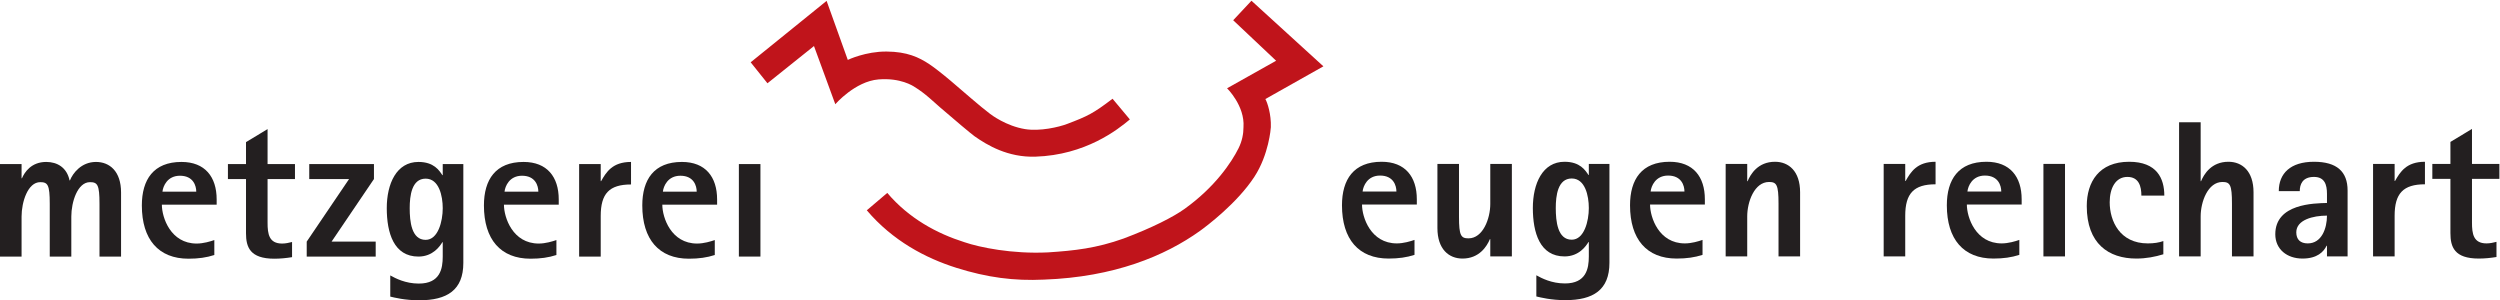
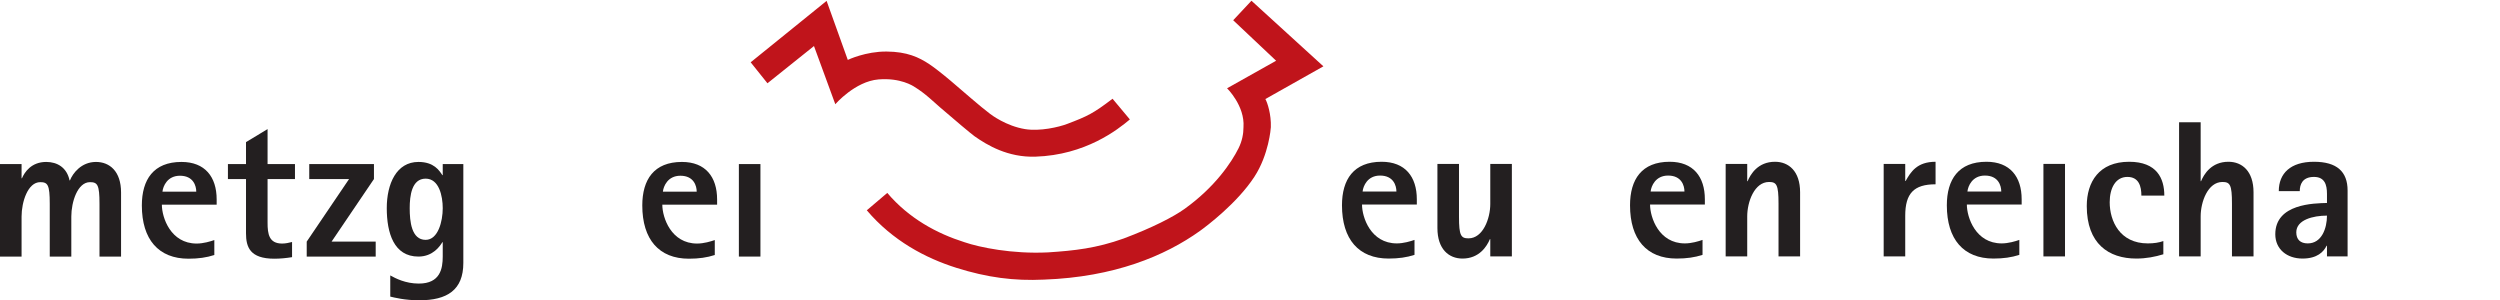
<svg xmlns="http://www.w3.org/2000/svg" width="100%" height="100%" viewBox="0 0 10338 1242" version="1.1" xml:space="preserve" style="fill-rule:evenodd;clip-rule:evenodd;stroke-linejoin:round;stroke-miterlimit:2;">
  <g transform="matrix(4.167,0,0,4.167,0,0)">
    <path d="M1027.47,155.474C1077.17,153.87 1109.17,128.685 1121.24,118.53L1104.06,97.986C1084.75,112.698 1079.27,115.3 1058.97,123.005C1050.75,126.127 1032.05,130.518 1017.23,128.118C998.495,125.081 983.807,113.954 982.557,113.015C972.152,105.213 956.64,91.336 943.396,80.162C934.398,72.57 926.299,66.365 922.131,63.618C911.82,56.827 900.23,51.306 879.845,51.148C859.143,50.988 841.72,59.235 841.318,59.459L820.295,0.867L744.938,61.823L761.6,82.639L807.763,45.686L828.928,103.422C828.928,103.422 848.5,80.714 871.812,78.814C893.466,77.051 906.031,85.191 907.663,86.318C917.859,92.461 927.175,101.618 932.602,106.299C947.377,119.045 964.003,133.034 967.132,135.235C979.647,144.033 1000.14,156.352 1027.47,155.474Z" style="fill:rgb(192,20,27);" />
    <path d="M1223.31,20.886L1223.31,20.89L1223.31,20.886ZM949.098,265.79C918.536,256.168 885.88,238.942 860.179,208.698L880.498,191.438C902.129,216.913 929.945,231.796 957.105,240.363L957.106,240.363C972.169,245.503 1004.35,252.187 1039.92,250.466C1066.43,248.74 1087.99,246.364 1115.14,236.664C1143.81,225.888 1164.43,215.196 1175.24,207.5L1175.24,207.5C1205.79,185.725 1222.29,160.824 1229.08,147.139L1229.09,147.139C1232.74,139.75 1233.98,132.703 1234,126.142C1235.48,105.025 1217.71,87.606 1217.71,87.606L1266.38,60.276L1223.79,20.103L1241.9,0.734L1313.3,65.83L1255.72,98.269C1257.72,101.779 1261.6,113.523 1261.15,126.227C1261.11,127.213 1259.2,153.401 1244.76,175.508C1227.72,201.605 1197.31,224.498 1190.73,229.2C1156.08,253.975 1105.75,274.948 1036.08,277.474C1006.29,278.915 979.719,275.417 949.098,265.79Z" style="fill:rgb(192,20,27);" />
    <path d="M0,162.817L21.406,162.817L21.406,176.906L21.796,176.906C24.3,171.11 30.857,160.702 45.898,160.702C56.895,160.702 66.338,166.294 69.036,179.021L69.425,179.021C72.132,172.075 80.611,160.702 95.267,160.702C108.764,160.702 120.136,169.955 120.136,190.973L120.136,254.613L98.733,254.613L98.733,202.163C98.733,183.449 96.808,180.762 89.285,180.762C76.947,180.762 70.773,200.422 70.773,214.885L70.772,254.613L49.369,254.613L49.369,202.163C49.369,183.449 47.442,180.762 39.922,180.762C27.578,180.762 21.406,200.422 21.406,214.885L21.406,254.613L0,254.613L0,162.817Z" style="fill:rgb(35,31,32);" />
    <path d="M194.761,190.197C194.761,184.423 191.873,174.395 178.57,174.395C166.031,174.395 161.782,184.805 161.212,190.197L194.761,190.197ZM212.693,253.061C204.98,255.572 196.886,256.728 187.053,256.728C157.35,256.728 140.765,237.641 140.765,203.893C140.767,178.246 152.336,160.702 180.109,160.702C203.442,160.702 215.008,175.552 215.008,197.913L215.008,203.116L160.627,203.116C160.627,215.85 169.308,241.693 195.148,241.693C201.898,241.693 208.841,239.565 212.694,238.219L212.693,253.061Z" style="fill:rgb(35,31,32);" />
    <path d="M289.828,255.19C284.046,256.15 278.065,256.728 272.277,256.728C247.985,256.728 244.125,245.157 244.125,231.47L244.125,177.668L226.186,177.668L226.186,162.817L244.125,162.817L244.125,141.028L265.529,128.11L265.529,162.817L292.721,162.817L292.721,177.668L265.529,177.668L265.529,221.054C265.529,232.048 266.879,241.693 279.99,241.693C283.463,241.693 286.739,240.926 289.828,240.151L289.828,255.19Z" style="fill:rgb(35,31,32);" />
    <path d="M304.375,239.756L346.419,177.667L306.888,177.667L306.888,162.817L371.101,162.817L371.101,177.667L329.056,239.756L372.828,239.756L372.828,254.613L304.375,254.613L304.375,239.756Z" style="fill:rgb(35,31,32);" />
    <path d="M422.385,238.028C434.724,238.028 439.354,219.709 439.354,206.6C439.354,194.449 435.692,177.28 422.383,177.28C408.503,177.28 406.577,194.449 406.577,206.6C406.577,219.707 408.31,238.028 422.385,238.028ZM459.798,260.98C459.798,287.782 443.791,298 416.023,298C401.939,298 391.339,295.299 387.288,294.333L387.288,273.32C392.496,276.21 402.334,281.409 415.642,281.409C436.853,281.408 439.354,266.573 439.354,254.613L439.354,240.34L438.976,240.34C436.66,244.19 429.714,254.613 415.253,254.613C390.764,254.613 383.817,231.082 383.817,206.6C383.816,182.299 393.462,160.702 415.253,160.702C430.677,160.702 435.889,169.185 438.977,173.811L439.354,173.811L439.354,162.817L459.798,162.817L459.798,260.98Z" style="fill:rgb(35,31,32);" />
-     <path d="M534.23,190.197C534.23,184.423 531.339,174.395 518.034,174.395C505.497,174.395 501.249,184.805 500.679,190.197L534.23,190.197ZM552.168,253.061C544.448,255.572 536.345,256.728 526.516,256.728C496.822,256.728 480.237,237.641 480.237,203.893C480.237,178.246 491.807,160.702 519.57,160.702C542.911,160.702 554.475,175.552 554.475,197.913L554.475,203.116L500.096,203.116C500.096,215.85 508.775,241.693 534.618,241.693C541.367,241.693 548.305,239.565 552.168,238.219L552.168,253.061Z" style="fill:rgb(35,31,32);" />
-     <path d="M574.713,162.817L596.135,162.817L596.135,179.783L596.517,179.783C601.523,170.918 607.693,160.702 626.209,160.702L626.21,183.061C604.611,183.061 596.135,192.124 596.135,214.3L596.135,254.613L574.713,254.613L574.713,162.817Z" style="fill:rgb(35,31,32);" />
    <path d="M691.386,190.197C691.386,184.423 688.496,174.395 675.196,174.395C662.652,174.395 658.414,184.805 657.829,190.197L691.386,190.197ZM709.325,253.061C701.604,255.572 693.509,256.728 683.673,256.728C653.978,256.728 637.387,237.641 637.387,203.893C637.387,178.246 648.957,160.702 676.733,160.702C700.059,160.702 711.632,175.552 711.632,197.913L711.632,203.116L657.257,203.116C657.257,215.85 665.938,241.693 691.774,241.693C698.523,241.693 705.455,239.565 709.325,238.219L709.325,253.061Z" style="fill:rgb(35,31,32);" />
    <rect x="733.231" y="162.817" width="21.4" height="91.796" style="fill:rgb(35,31,32);" />
    <path d="M1385.76,190.046C1385.76,184.254 1382.86,174.221 1369.55,174.221C1357.01,174.221 1352.78,184.639 1352.2,190.05L1385.76,190.046ZM1403.7,252.913C1395.98,255.426 1387.88,256.585 1378.04,256.585C1348.34,256.585 1331.74,237.489 1331.74,203.735C1331.74,178.079 1343.32,160.536 1371.1,160.536C1394.44,160.535 1406.01,175.378 1406.01,197.764L1406.01,202.958L1351.62,202.958C1351.62,215.693 1360.3,241.544 1386.15,241.544C1392.9,241.544 1399.84,239.425 1403.7,238.069L1403.7,252.913Z" style="fill:rgb(35,31,32);" />
    <path d="M1478.91,237.301L1478.53,237.301C1475.64,244.243 1468.11,256.585 1451.34,256.585C1437.82,256.585 1426.45,247.316 1426.45,226.308L1426.45,162.655L1447.86,162.655L1447.86,215.112C1447.86,233.826 1449.79,236.527 1457.32,236.527C1471.59,236.527 1478.91,217.039 1478.91,202.389L1478.91,162.655L1500.33,162.655L1500.33,254.464L1478.91,254.464L1478.91,237.301Z" style="fill:rgb(35,31,32);" />
-     <path d="M1559.73,237.87C1572.07,237.87 1576.7,219.552 1576.7,206.424C1576.7,194.277 1573.04,177.118 1559.73,177.118C1545.84,177.118 1543.9,194.277 1543.9,206.424C1543.9,219.552 1545.65,237.873 1559.73,237.87ZM1597.15,260.824C1597.15,287.65 1581.14,297.861 1553.37,297.861C1539.28,297.861 1528.68,295.16 1524.62,294.19L1524.62,273.179C1529.83,276.064 1539.67,281.278 1552.98,281.278C1574.2,281.278 1576.7,266.423 1576.7,254.464L1576.7,240.199L1576.32,240.199C1574,244.046 1567.06,254.464 1552.6,254.464C1528.11,254.464 1521.15,230.93 1521.15,206.424C1521.15,182.123 1530.8,160.536 1552.6,160.536C1568.02,160.535 1573.24,169.007 1576.32,173.643L1576.7,173.64L1576.7,162.655L1597.15,162.655L1597.15,260.824Z" style="fill:rgb(35,31,32);" />
    <path d="M1671.6,190.046C1671.6,184.254 1668.7,174.221 1655.4,174.221C1642.85,174.221 1638.62,184.639 1638.03,190.05L1671.6,190.046ZM1689.54,252.913C1681.83,255.426 1673.72,256.585 1663.88,256.585C1634.18,256.585 1617.59,237.489 1617.59,203.735C1617.59,178.079 1629.16,160.536 1656.94,160.536C1680.27,160.535 1691.85,175.378 1691.85,197.764L1691.85,202.958L1637.46,202.958C1637.46,215.693 1646.14,241.544 1671.99,241.544C1678.74,241.544 1685.68,239.425 1689.54,238.069L1689.54,252.913Z" style="fill:rgb(35,31,32);" />
    <path d="M1712.49,162.655L1733.89,162.655L1733.89,179.807L1734.28,179.807C1737.17,172.874 1744.5,160.536 1761.48,160.536C1774.97,160.535 1786.36,169.784 1786.36,190.815L1786.36,254.464L1764.95,254.464L1764.95,202.007C1764.95,183.293 1763.02,180.593 1755.5,180.593C1741.03,180.593 1733.89,200.268 1733.89,214.731L1733.89,254.464L1712.49,254.464L1712.49,162.655Z" style="fill:rgb(35,31,32);" />
    <path d="M1869.3,162.655L1890.69,162.655L1890.69,179.619L1891.09,179.619C1896.09,170.746 1902.27,160.536 1920.79,160.536L1920.79,182.888C1899.19,182.888 1890.69,191.973 1890.69,214.15L1890.69,254.464L1869.3,254.464L1869.3,162.655Z" style="fill:rgb(35,31,32);" />
    <path d="M1985.99,190.046C1985.99,184.254 1983.09,174.221 1969.78,174.221C1957.24,174.221 1953,184.639 1952.41,190.05L1985.99,190.046ZM2003.92,252.913C1996.2,255.426 1988.1,256.585 1978.26,256.585C1948.56,256.585 1931.98,237.489 1931.98,203.735C1931.98,178.079 1943.55,160.536 1971.33,160.536C1994.66,160.535 2006.23,175.378 2006.23,197.764L2006.24,202.958L1951.84,202.958C1951.84,215.693 1960.51,241.544 1986.37,241.544C1993.11,241.544 2000.06,239.425 2003.92,238.069L2003.92,252.913Z" style="fill:rgb(35,31,32);" />
    <rect x="2027.83" y="162.655" width="21.418" height="91.809" style="fill:rgb(35,31,32);" />
    <path d="M2146.84,252.333C2138.73,254.858 2129.67,256.585 2120.03,256.585C2092.43,256.585 2070.84,241.741 2070.84,204.5C2070.84,180.593 2082.99,160.536 2112.89,160.536C2140.47,160.535 2147.8,177.118 2147.8,194.081L2125.04,194.081C2125.04,185.217 2122.73,175.566 2111.16,175.566C2099.38,175.566 2093.6,186.76 2093.6,200.653C2093.6,219.355 2103.63,241.544 2131.41,241.544C2137.58,241.544 2142.4,240.768 2146.84,239.228L2146.84,252.333Z" style="fill:rgb(35,31,32);" />
    <path d="M2162.45,121.358L2183.87,121.358L2183.87,179.807L2184.25,179.807C2187.15,172.874 2194.48,160.536 2211.45,160.536C2224.95,160.535 2236.33,169.784 2236.33,190.815L2236.33,254.464L2214.93,254.464L2214.93,202.007C2214.93,183.293 2213,180.593 2205.45,180.593C2191.01,180.593 2183.87,200.268 2183.87,214.731L2183.87,254.464L2162.45,254.464L2162.45,121.358Z" style="fill:rgb(35,31,32);" />
    <path d="M2290.15,241.544C2304.03,241.544 2309.22,226.493 2309.22,213.966C2295.34,213.966 2278.76,218.206 2278.76,230.548C2278.76,237.686 2282.81,241.544 2290.15,241.544ZM2309.22,243.849L2308.84,243.849C2305.97,249.84 2299.58,256.585 2284.93,256.585C2269.5,256.585 2257.93,247.316 2257.93,232.472C2257.93,202.007 2296.51,201.799 2309.22,201.418L2309.22,192.353C2309.22,183.293 2306.92,175.566 2296.32,175.566C2284.55,175.566 2282.22,183.481 2282.22,189.656L2261.4,189.653C2261.4,172.109 2272.98,160.536 2296.32,160.536C2319.07,160.535 2329.68,170.352 2329.68,189.076L2329.68,254.464L2309.22,254.464L2309.22,243.849Z" style="fill:rgb(35,31,32);" />
-     <path d="M2354.95,162.655L2376.35,162.655L2376.35,179.619L2376.74,179.619C2381.76,170.746 2387.93,160.536 2406.44,160.536L2406.44,182.888C2384.83,182.888 2376.35,191.973 2376.35,214.15L2376.35,254.464L2354.95,254.464L2354.95,162.655Z" style="fill:rgb(35,31,32);" />
-     <path d="M2477.43,255.042C2471.64,256.007 2465.66,256.585 2459.87,256.585C2435.57,256.585 2431.72,245.019 2431.72,231.313L2431.72,177.508L2413.77,177.508L2413.77,162.655L2431.72,162.655L2431.72,140.847L2453.12,127.928L2453.12,162.655L2480.32,162.655L2480.32,177.508L2453.12,177.508L2453.12,220.895C2453.12,231.903 2454.46,241.544 2467.58,241.544C2471.06,241.544 2474.34,240.768 2477.43,239.993L2477.43,255.042Z" style="fill:rgb(35,31,32);" />
  </g>
</svg>